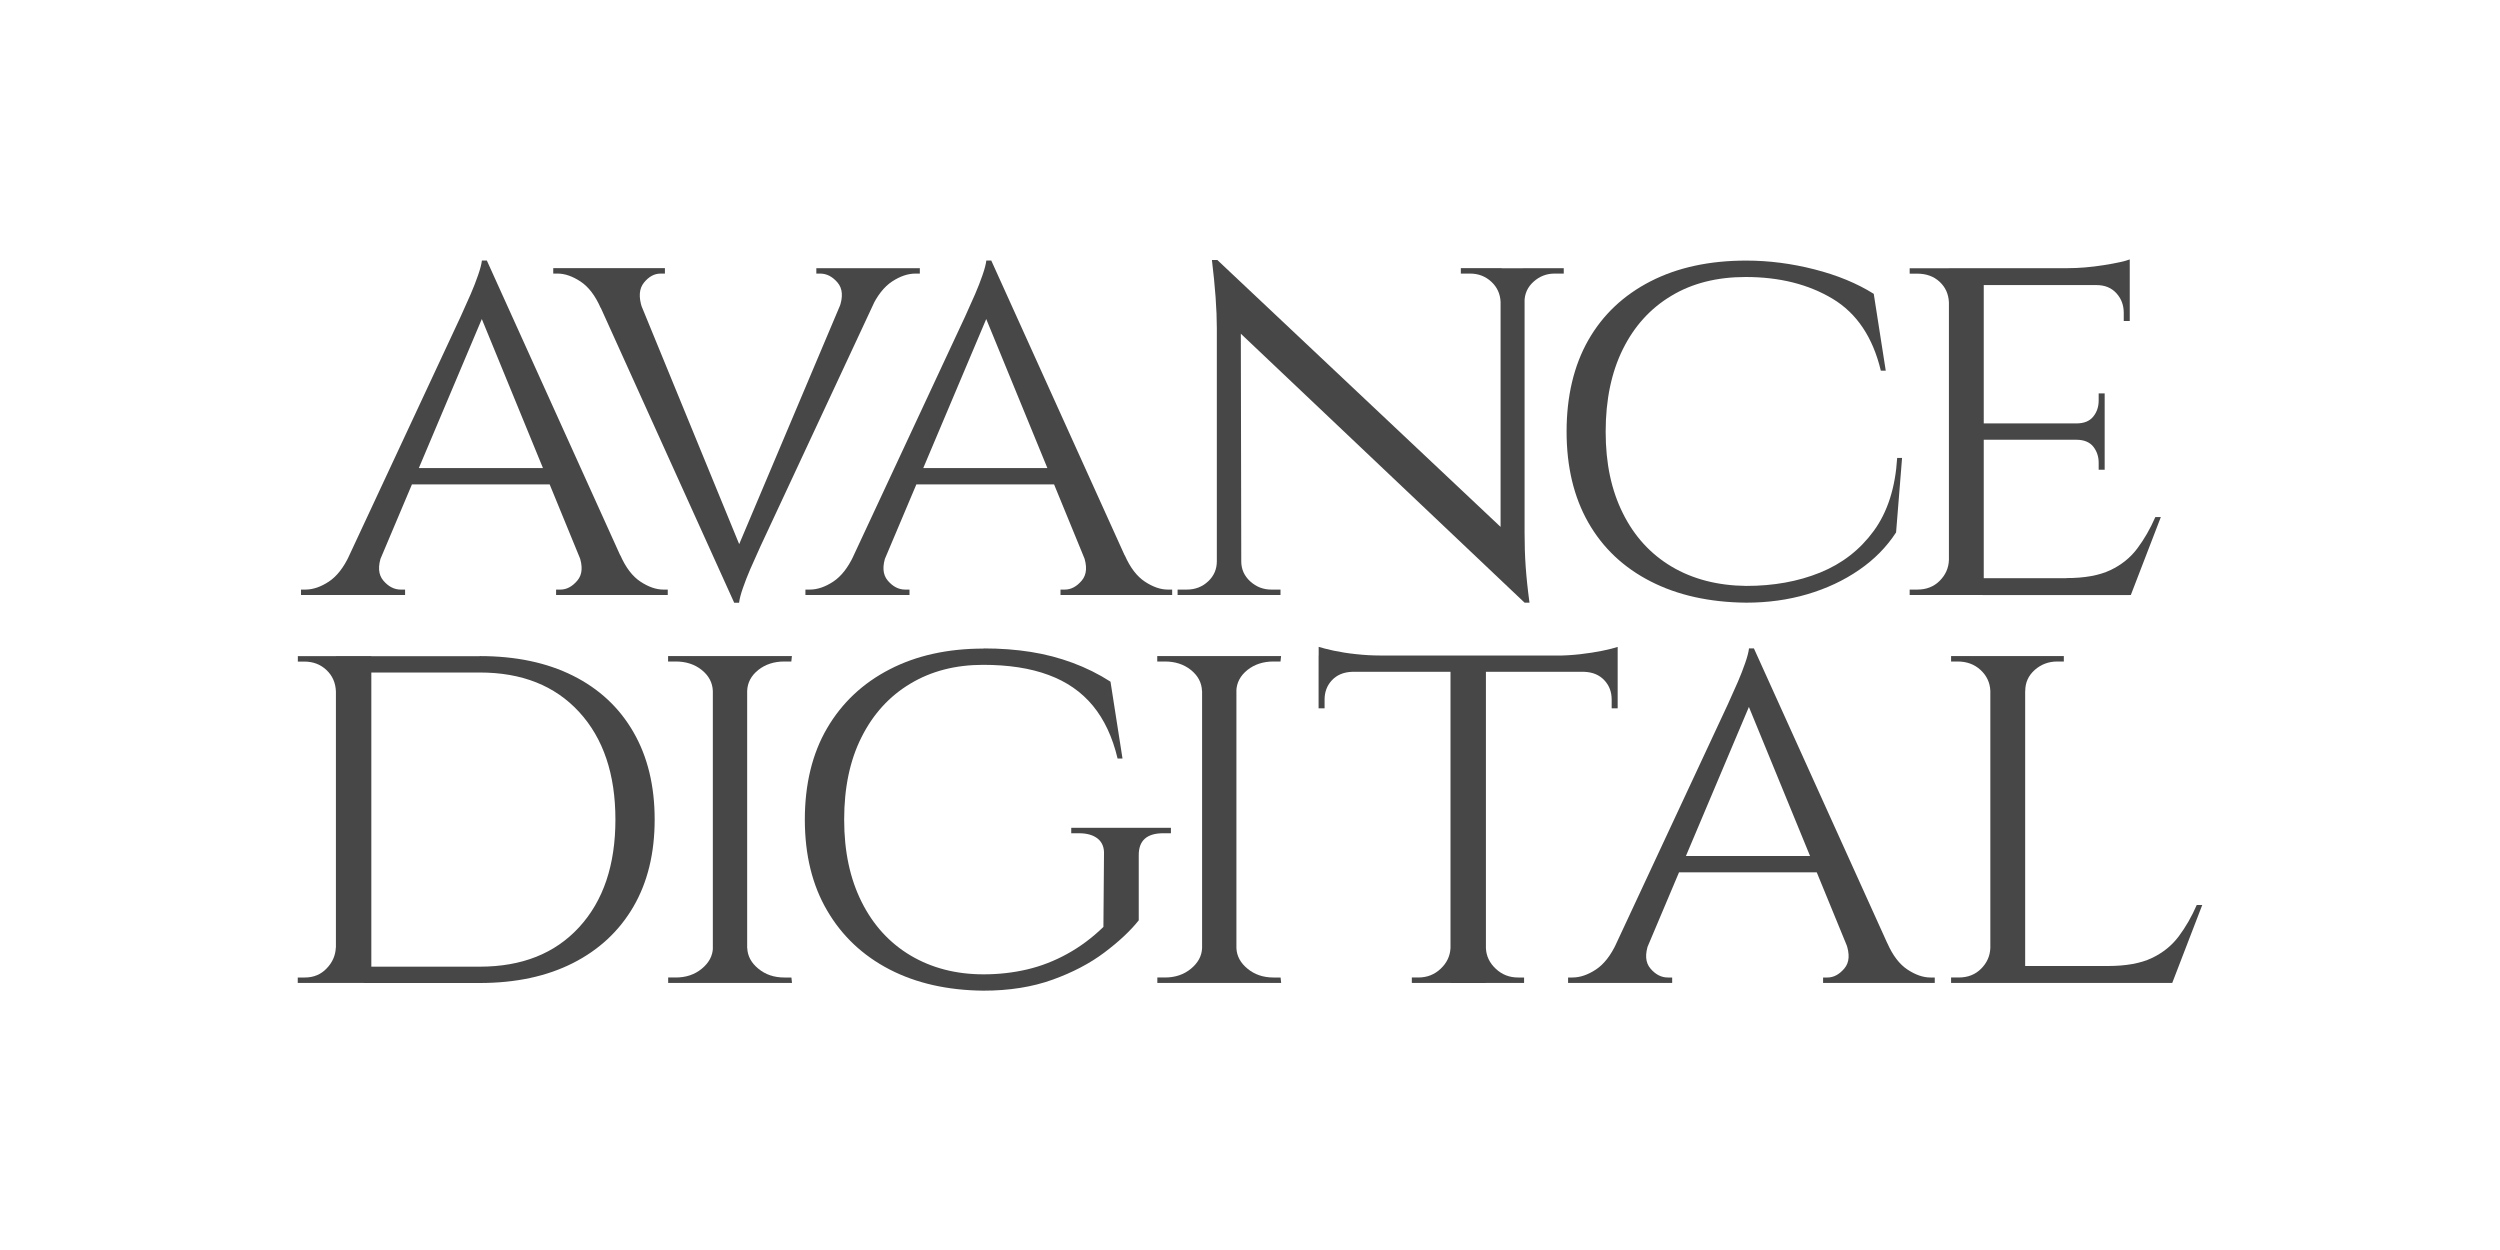
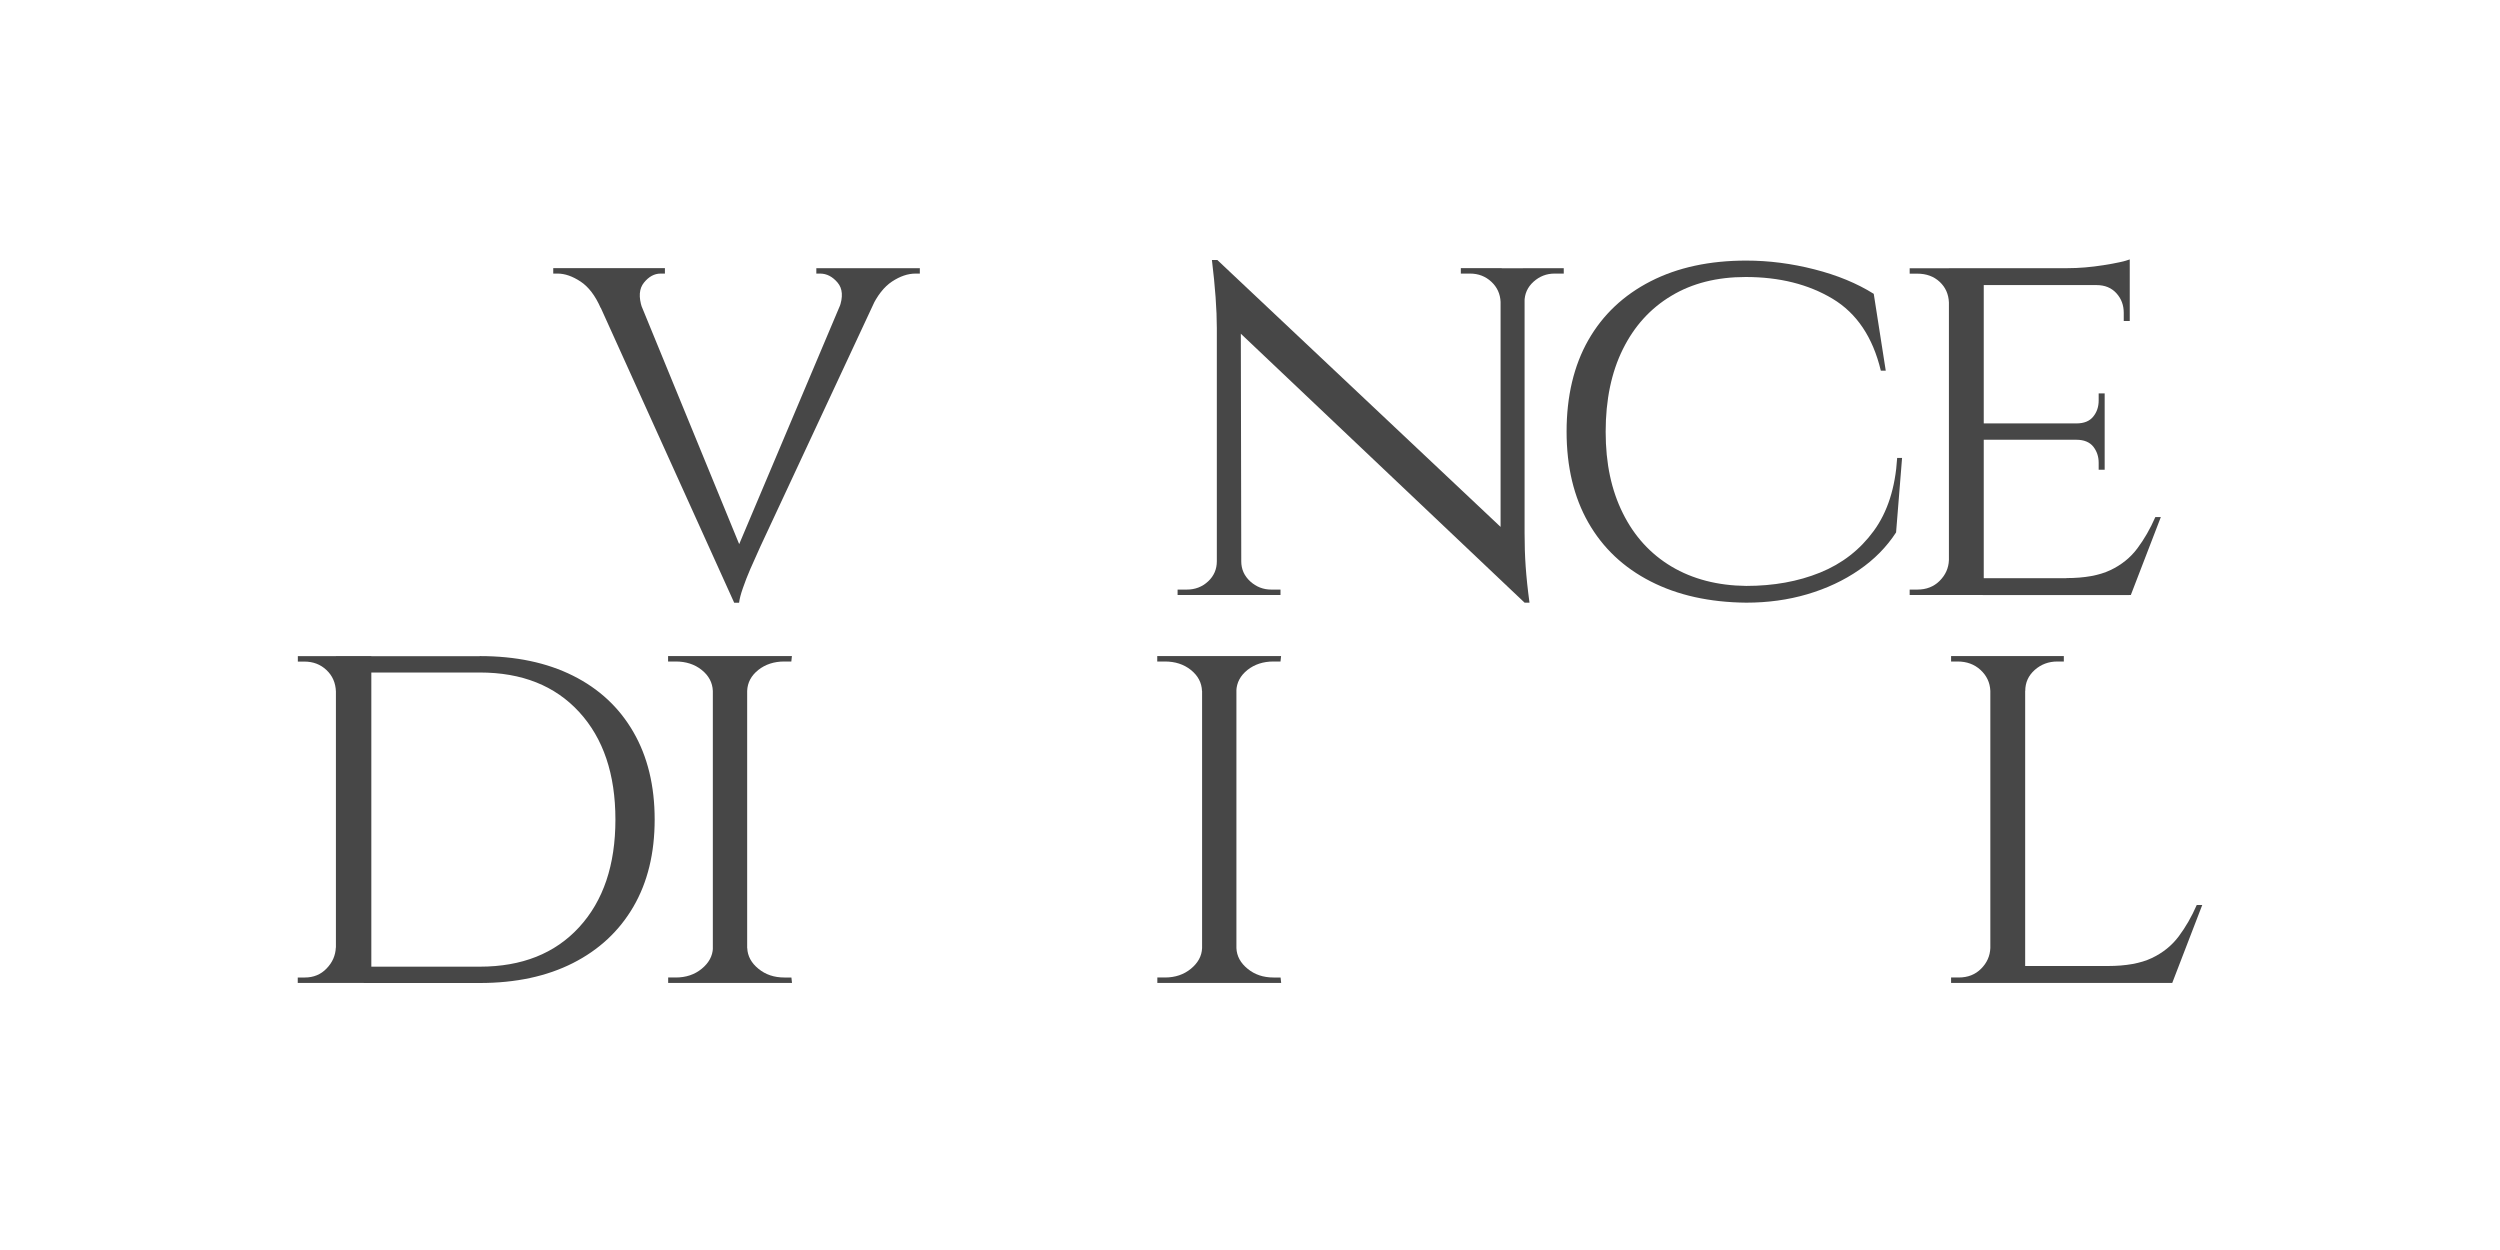
<svg xmlns="http://www.w3.org/2000/svg" id="Layer_1" data-name="Layer 1" viewBox="0 0 300 150">
  <defs>
    <style>      .cls-1 {        fill: #474747;      }    </style>
  </defs>
-   <path class="cls-1" d="M45.8,66.63c-.48,1.31-.41,2.32.2,3.04.61.72,1.31,1.08,2.09,1.08h.52v.65h-12.49v-.65h.52c.92,0,1.85-.32,2.81-.95.96-.63,1.79-1.69,2.48-3.17h3.86ZM58.42,31.26l.46,4.51-14.97,35.43h-4.12l15.49-33.21c.48-1.05.88-1.95,1.21-2.71.33-.76.62-1.51.88-2.26.26-.74.41-1.33.46-1.76h.59ZM66.13,56.17v1.96h-17.32v-1.96h17.32ZM58.42,31.26l17.98,39.74h-5.16l-13.92-33.93,1.11-5.82ZM69.47,66.63h4.97c.65,1.48,1.46,2.54,2.42,3.17.96.63,1.87.95,2.75.95h.52v.65h-13.4v-.65h.52c.74,0,1.42-.36,2.03-1.08.61-.72.68-1.73.2-3.04Z" />
  <path class="cls-1" d="M77.05,36.95h-4.97c-.65-1.48-1.46-2.54-2.42-3.17-.96-.63-1.87-.95-2.75-.95h-.52v-.65h13.4v.65h-.52c-.74,0-1.41.36-1.99,1.08-.59.72-.66,1.73-.23,3.04ZM88.1,72.32l-17.98-39.74h5.16l13.92,33.93-1.11,5.82ZM88.1,72.32l-.46-4.51,14.97-35.43h4.12l-15.49,33.21c-.48,1.05-.88,1.95-1.21,2.71-.33.76-.62,1.51-.88,2.26-.26.74-.41,1.33-.46,1.77h-.59ZM100.71,36.95c.48-1.31.41-2.32-.2-3.04-.61-.72-1.31-1.08-2.09-1.08h-.46v-.65h12.42v.65h-.52c-.92,0-1.85.32-2.81.95-.96.63-1.79,1.69-2.48,3.17h-3.86Z" />
-   <path class="cls-1" d="M106.33,66.63c-.48,1.31-.41,2.32.2,3.04.61.72,1.31,1.08,2.09,1.08h.52v.65h-12.49v-.65h.52c.92,0,1.85-.32,2.81-.95.96-.63,1.79-1.69,2.48-3.17h3.86ZM118.95,31.26l.46,4.51-14.97,35.43h-4.12l15.49-33.21c.48-1.05.88-1.95,1.21-2.71.33-.76.62-1.51.88-2.26.26-.74.41-1.33.46-1.76h.59ZM126.66,56.17v1.96h-17.32v-1.96h17.32ZM118.95,31.26l17.98,39.74h-5.16l-13.92-33.93,1.11-5.82ZM130,66.63h4.97c.65,1.48,1.46,2.54,2.42,3.17.96.63,1.87.95,2.75.95h.52v.65h-13.4v-.65h.52c.74,0,1.42-.36,2.03-1.08.61-.72.68-1.73.2-3.04Z" />
  <path class="cls-1" d="M146.21,67.35v4.05h-4.9v-.65h1.11c1,0,1.85-.33,2.55-.98.7-.65,1.05-1.46,1.05-2.42h.2ZM146.08,31.2l2.81,3.66.07,36.54h-2.94v-32.03c0-2.22-.2-4.95-.59-8.17h.65ZM146.08,31.2l36.21,34.12.65,6.99-36.21-34.32-.65-6.8ZM148.95,67.35c0,.96.36,1.76,1.08,2.42.72.65,1.56.98,2.52.98h1.11v.65h-4.9v-4.05h.2ZM180.07,36.23c-.04-.96-.41-1.77-1.11-2.42-.7-.65-1.55-.98-2.55-.98h-1.11v-.65h4.9v4.05h-.13ZM182.95,32.18v31.77c0,1.4.04,2.74.13,4.02.09,1.29.24,2.74.46,4.35h-.59l-2.88-3.46v-36.67h2.88ZM182.75,36.23v-4.05h4.9v.65h-1.11c-.96,0-1.8.33-2.52.98-.72.65-1.08,1.46-1.08,2.42h-.2Z" />
  <path class="cls-1" d="M228.25,54.93l-.72,8.96c-1.13,1.74-2.61,3.25-4.45,4.51-1.83,1.26-3.9,2.23-6.21,2.91-2.31.68-4.75,1.01-7.32,1.01-4.4-.04-8.23-.89-11.47-2.55-3.25-1.66-5.74-4.01-7.48-7.06-1.74-3.05-2.61-6.69-2.61-10.92s.87-7.93,2.61-10.98c1.74-3.05,4.24-5.4,7.48-7.06,3.25-1.66,7.07-2.48,11.47-2.48,2.7,0,5.43.35,8.17,1.05,2.75.7,5.12,1.68,7.13,2.94l1.44,9.22h-.59c-.96-4.01-2.89-6.89-5.79-8.63-2.9-1.74-6.37-2.61-10.43-2.61-3.44,0-6.42.75-8.92,2.26-2.51,1.5-4.45,3.64-5.82,6.41-1.37,2.77-2.06,6.07-2.06,9.9s.69,7.01,2.06,9.77c1.37,2.77,3.32,4.9,5.85,6.41,2.53,1.5,5.51,2.28,8.96,2.32,3.27,0,6.22-.53,8.86-1.6,2.64-1.07,4.78-2.73,6.44-5,1.66-2.27,2.59-5.19,2.81-8.76h.59Z" />
  <path class="cls-1" d="M234,36.3h-.13c-.04-1-.41-1.83-1.11-2.48-.7-.65-1.59-.98-2.68-.98h-.92v-.65h5.69l-.85,4.12ZM234,67.22l.85,4.18h-5.69v-.65h.92c1.09,0,1.98-.35,2.68-1.05.7-.7,1.07-1.52,1.11-2.48h.13ZM238.05,32.18v39.22h-4.18v-39.22h4.18ZM255.57,32.18v2.03h-17.65v-2.03h17.65ZM252.56,50.81v1.96h-14.64v-1.96h14.64ZM255.64,69.38l-.13,2.03h-17.58v-2.03h17.72ZM259.3,62.05l-3.6,9.35h-9.94l2.22-2.03c2.18,0,3.93-.32,5.26-.95,1.33-.63,2.41-1.5,3.24-2.61.83-1.11,1.55-2.36,2.16-3.76h.65ZM255.57,31.13v1.7l-7.45-.65c1.35,0,2.79-.12,4.31-.36,1.52-.24,2.57-.47,3.14-.69ZM252.56,47.21v3.73h-3.4v-.13c.92,0,1.59-.27,2.03-.82.44-.54.65-1.19.65-1.93v-.85h.72ZM252.56,52.64v3.73h-.72v-.85c0-.74-.22-1.38-.65-1.93-.44-.54-1.11-.82-2.03-.82v-.13h3.4ZM255.57,34.01v4.51h-.72v-.98c0-.92-.29-1.7-.88-2.35s-1.38-.98-2.39-.98v-.2h3.99Z" />
  <path class="cls-1" d="M40.44,82.98h-.13c-.04-1.05-.42-1.91-1.14-2.58-.72-.68-1.6-1.01-2.65-1.01h-.78v-.65h4.71v4.25ZM40.44,113.7v4.25h-4.71v-.65h.85c1.05,0,1.92-.36,2.61-1.08.7-.72,1.07-1.56,1.11-2.52h.13ZM44.56,78.73v39.22h-4.25v-39.22h4.25ZM57.57,78.73c4.31,0,8.04.78,11.18,2.35,3.14,1.57,5.56,3.82,7.26,6.77,1.7,2.94,2.55,6.44,2.55,10.49s-.85,7.54-2.55,10.46c-1.7,2.92-4.12,5.18-7.26,6.77-3.14,1.59-6.86,2.39-11.18,2.39h-13.92l-.13-1.96h14.05c5.06,0,9.03-1.58,11.93-4.74,2.9-3.16,4.35-7.46,4.35-12.91s-1.45-9.75-4.35-12.91c-2.9-3.16-6.87-4.74-11.93-4.74h-14.71v-1.96h14.71Z" />
  <path class="cls-1" d="M85.74,82.91h-.2c-.04-1-.49-1.84-1.34-2.52-.85-.68-1.89-1.01-3.11-1.01h-.92v-.65h5.56v4.18ZM85.74,113.77v4.18h-5.56v-.65h.92c1.22,0,2.26-.35,3.11-1.05.85-.7,1.3-1.52,1.34-2.48h.2ZM89.66,78.73v39.22h-4.12v-39.22h4.12ZM89.47,82.91v-4.18h5.56l-.07.65h-.85c-1.22,0-2.26.34-3.11,1.01-.85.68-1.3,1.51-1.34,2.52h-.2ZM89.47,113.77h.2c.04.96.49,1.79,1.34,2.48.85.7,1.88,1.05,3.11,1.05h.85l.07.65h-5.56v-4.18Z" />
-   <path class="cls-1" d="M118.04,77.81c2,0,3.89.14,5.65.42,1.77.28,3.44.72,5.03,1.31,1.59.59,3.11,1.34,4.54,2.26l1.44,9.22h-.59c-.61-2.57-1.6-4.68-2.97-6.34-1.37-1.66-3.15-2.89-5.33-3.69-2.18-.81-4.79-1.21-7.84-1.21-3.31,0-6.22.75-8.73,2.26-2.51,1.5-4.46,3.64-5.85,6.41-1.4,2.77-2.09,6.07-2.09,9.9s.7,7.08,2.09,9.87c1.39,2.79,3.36,4.94,5.88,6.44,2.53,1.5,5.45,2.26,8.76,2.26,1.83,0,3.57-.2,5.23-.59,1.66-.39,3.26-1.01,4.8-1.86,1.55-.85,3-1.93,4.35-3.24l.07-8.69c.04-.83-.21-1.46-.75-1.9-.55-.44-1.3-.65-2.26-.65h-.92v-.65h11.96v.65h-.92c-1.96,0-2.94.87-2.94,2.61v7.84c-1,1.26-2.38,2.55-4.12,3.86-1.74,1.31-3.82,2.4-6.24,3.27s-5.18,1.31-8.27,1.31c-4.31-.04-8.07-.89-11.28-2.55-3.2-1.66-5.7-4.01-7.48-7.06-1.79-3.05-2.68-6.69-2.68-10.92s.89-7.93,2.68-10.98c1.79-3.05,4.29-5.4,7.52-7.06,3.22-1.66,6.97-2.48,11.24-2.48Z" />
  <path class="cls-1" d="M144.44,82.91h-.2c-.04-1-.49-1.84-1.34-2.52-.85-.68-1.89-1.01-3.11-1.01h-.92v-.65h5.56v4.18ZM144.44,113.77v4.18h-5.56v-.65h.92c1.22,0,2.26-.35,3.11-1.05.85-.7,1.3-1.52,1.34-2.48h.2ZM148.37,78.73v39.22h-4.12v-39.22h4.12ZM148.17,82.91v-4.18h5.56l-.07.65h-.85c-1.22,0-2.26.34-3.11,1.01-.85.68-1.3,1.51-1.34,2.52h-.2ZM148.17,113.77h.2c.04.96.49,1.79,1.34,2.48.85.7,1.88,1.05,3.11,1.05h.85l.07.65h-5.56v-4.18Z" />
-   <path class="cls-1" d="M158.24,77.62c.39.13.99.28,1.8.46.81.17,1.71.32,2.71.42,1,.11,1.94.16,2.81.16l-7.32.65v-1.7ZM194.12,78.66v1.96h-35.89v-1.96h35.89ZM162.22,80.49v.13c-1,.04-1.8.38-2.39,1.01-.59.63-.88,1.41-.88,2.32v1.05h-.72v-4.51h3.99ZM174.19,113.77v4.18h-4.77v-.65h.78c1.05,0,1.94-.35,2.68-1.05.74-.7,1.13-1.52,1.18-2.48h.13ZM178.31,78.93v39.03h-4.25v-39.03h4.25ZM178.11,113.77h.2c.04.96.44,1.79,1.18,2.48.74.7,1.63,1.05,2.68,1.05h.72v.65h-4.77v-4.18ZM194.12,77.62v1.7l-7.32-.65c.87,0,1.8-.05,2.78-.16.98-.11,1.88-.25,2.71-.42.83-.17,1.44-.33,1.83-.46ZM194.12,80.49v4.51h-.72v-1.05c0-.92-.29-1.69-.88-2.32-.59-.63-1.38-.97-2.39-1.01v-.13h3.99Z" />
-   <path class="cls-1" d="M197.85,113.18c-.48,1.31-.41,2.32.2,3.04.61.72,1.31,1.08,2.09,1.08h.52v.65h-12.49v-.65h.52c.92,0,1.85-.32,2.81-.95.96-.63,1.79-1.69,2.48-3.17h3.86ZM210.47,77.81l.46,4.51-14.97,35.43h-4.12l15.49-33.21c.48-1.05.88-1.95,1.21-2.71.33-.76.62-1.51.88-2.26.26-.74.41-1.33.46-1.76h.59ZM218.18,102.72v1.96h-17.32v-1.96h17.32ZM210.47,77.81l17.98,39.74h-5.16l-13.92-33.93,1.11-5.82ZM221.51,113.18h4.97c.65,1.48,1.46,2.54,2.42,3.17.96.63,1.87.95,2.75.95h.52v.65h-13.4v-.65h.52c.74,0,1.42-.36,2.03-1.08.61-.72.68-1.73.2-3.04Z" />
  <path class="cls-1" d="M238.97,82.91h-.13c-.04-1-.44-1.84-1.18-2.52-.74-.68-1.66-1.01-2.75-1.01h-.78v-.65h4.84v4.18ZM238.97,113.77l.85,4.18h-5.69v-.65h.92c1.09,0,1.98-.35,2.68-1.05.7-.7,1.07-1.52,1.11-2.48h.13ZM243.02,78.73v39.22h-4.18v-39.22h4.18ZM242.82,82.91v-4.18h4.84v.65h-.78c-1.05,0-1.95.34-2.71,1.01-.76.68-1.14,1.51-1.14,2.52h-.2ZM260.6,115.92l-.13,2.03h-17.58v-2.03h17.72ZM264.27,108.6l-3.6,9.35h-9.94l2.22-2.03c2.18,0,3.93-.32,5.26-.95,1.33-.63,2.41-1.5,3.24-2.61.83-1.11,1.55-2.36,2.16-3.76h.65Z" />
</svg>